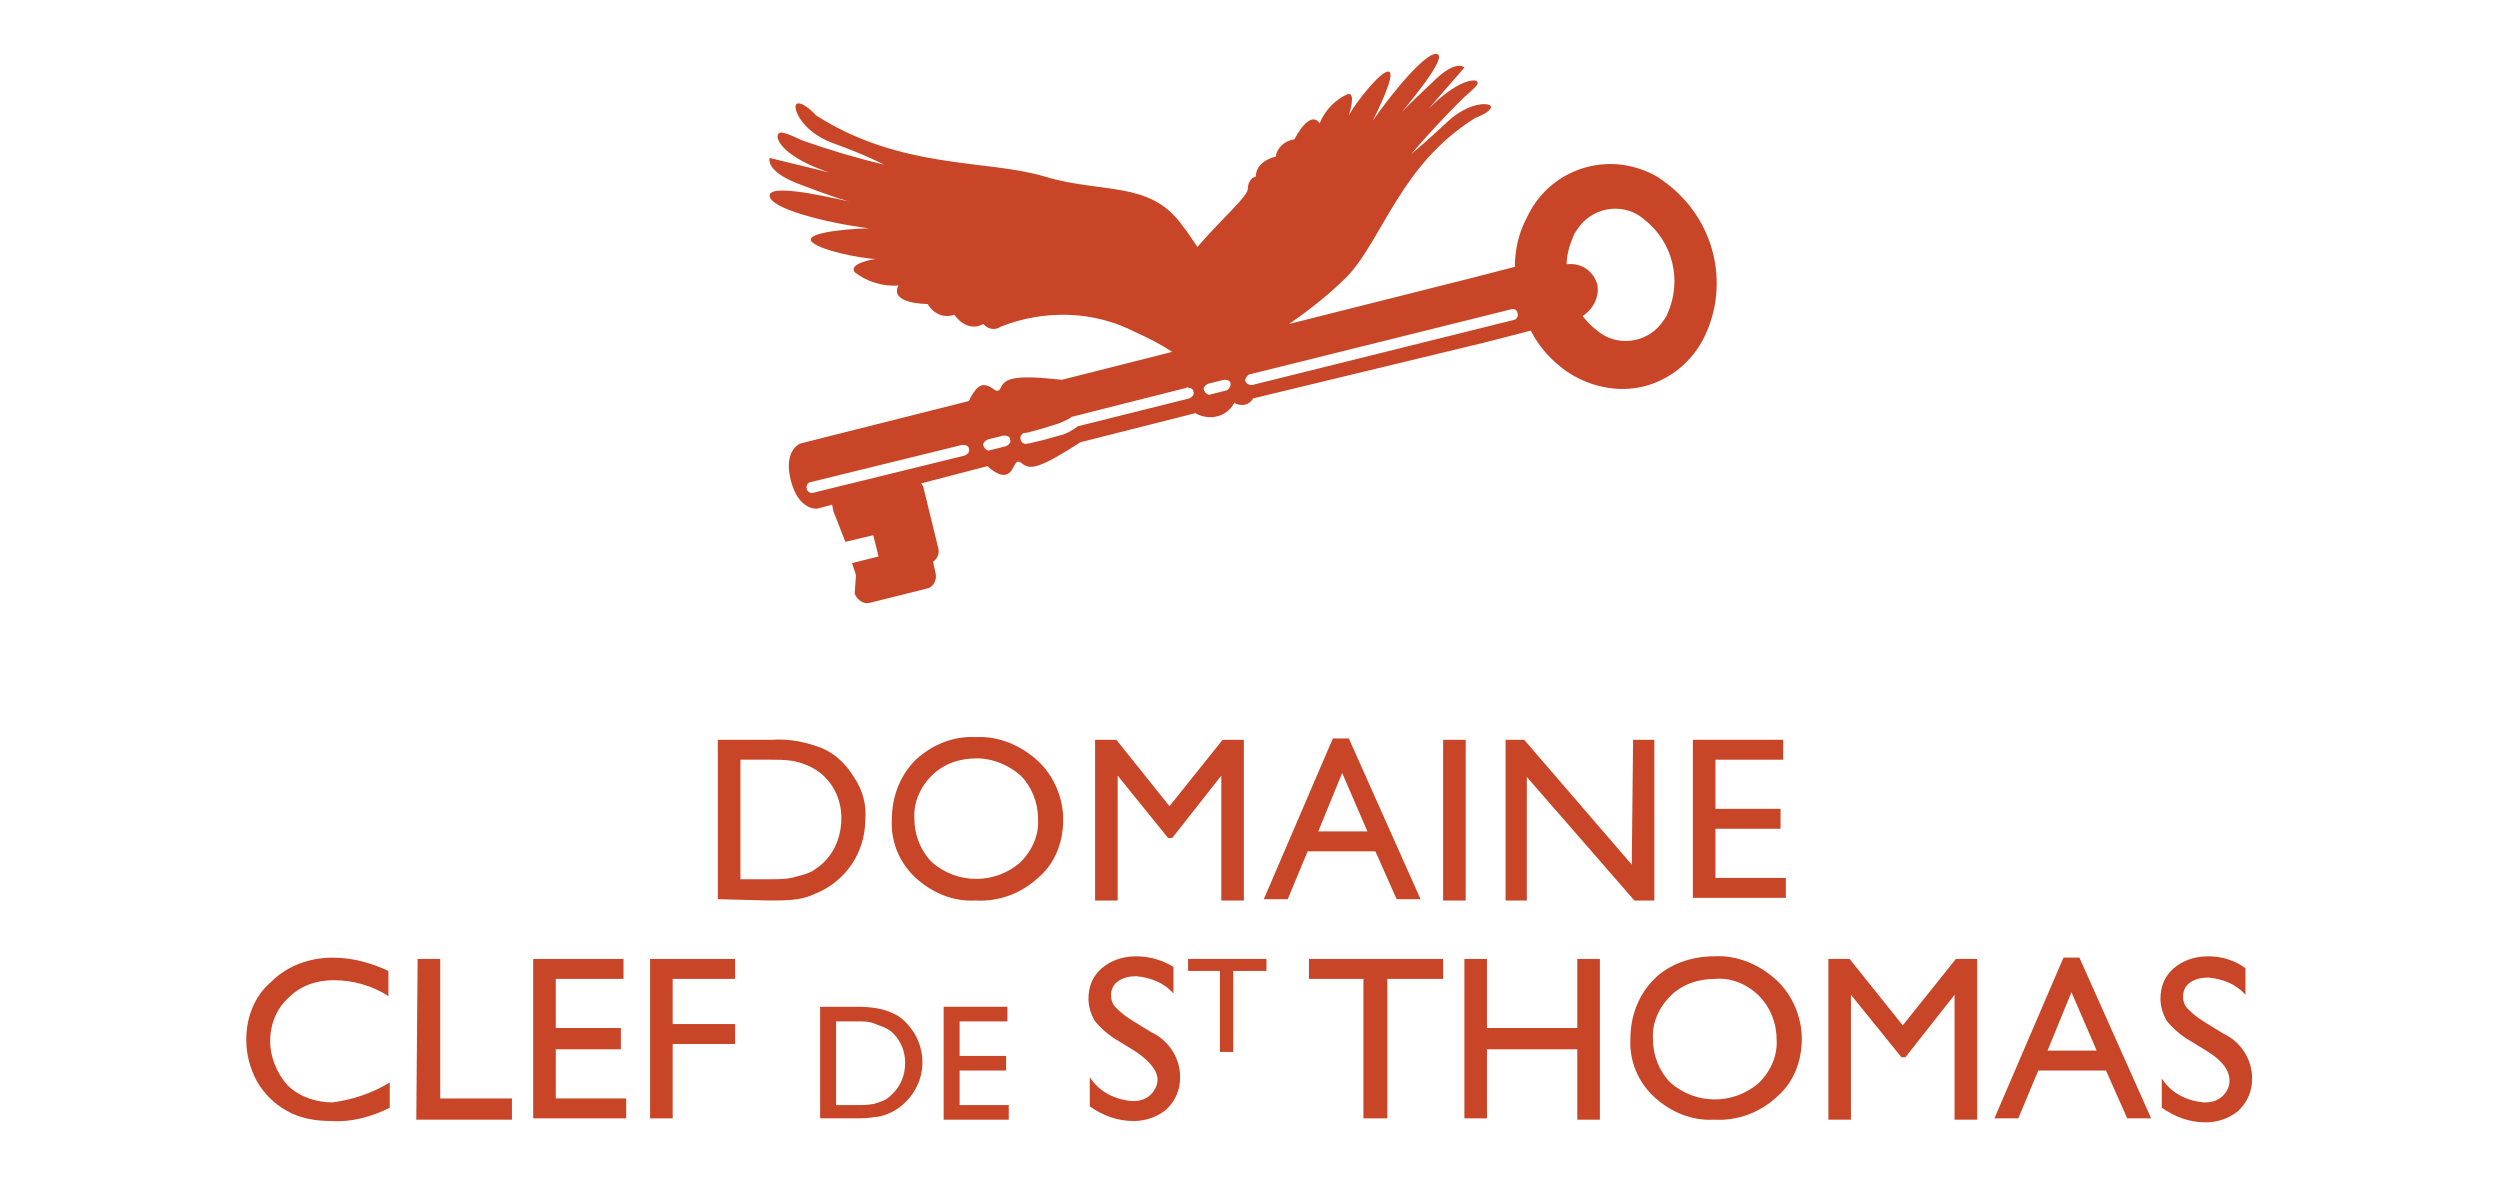
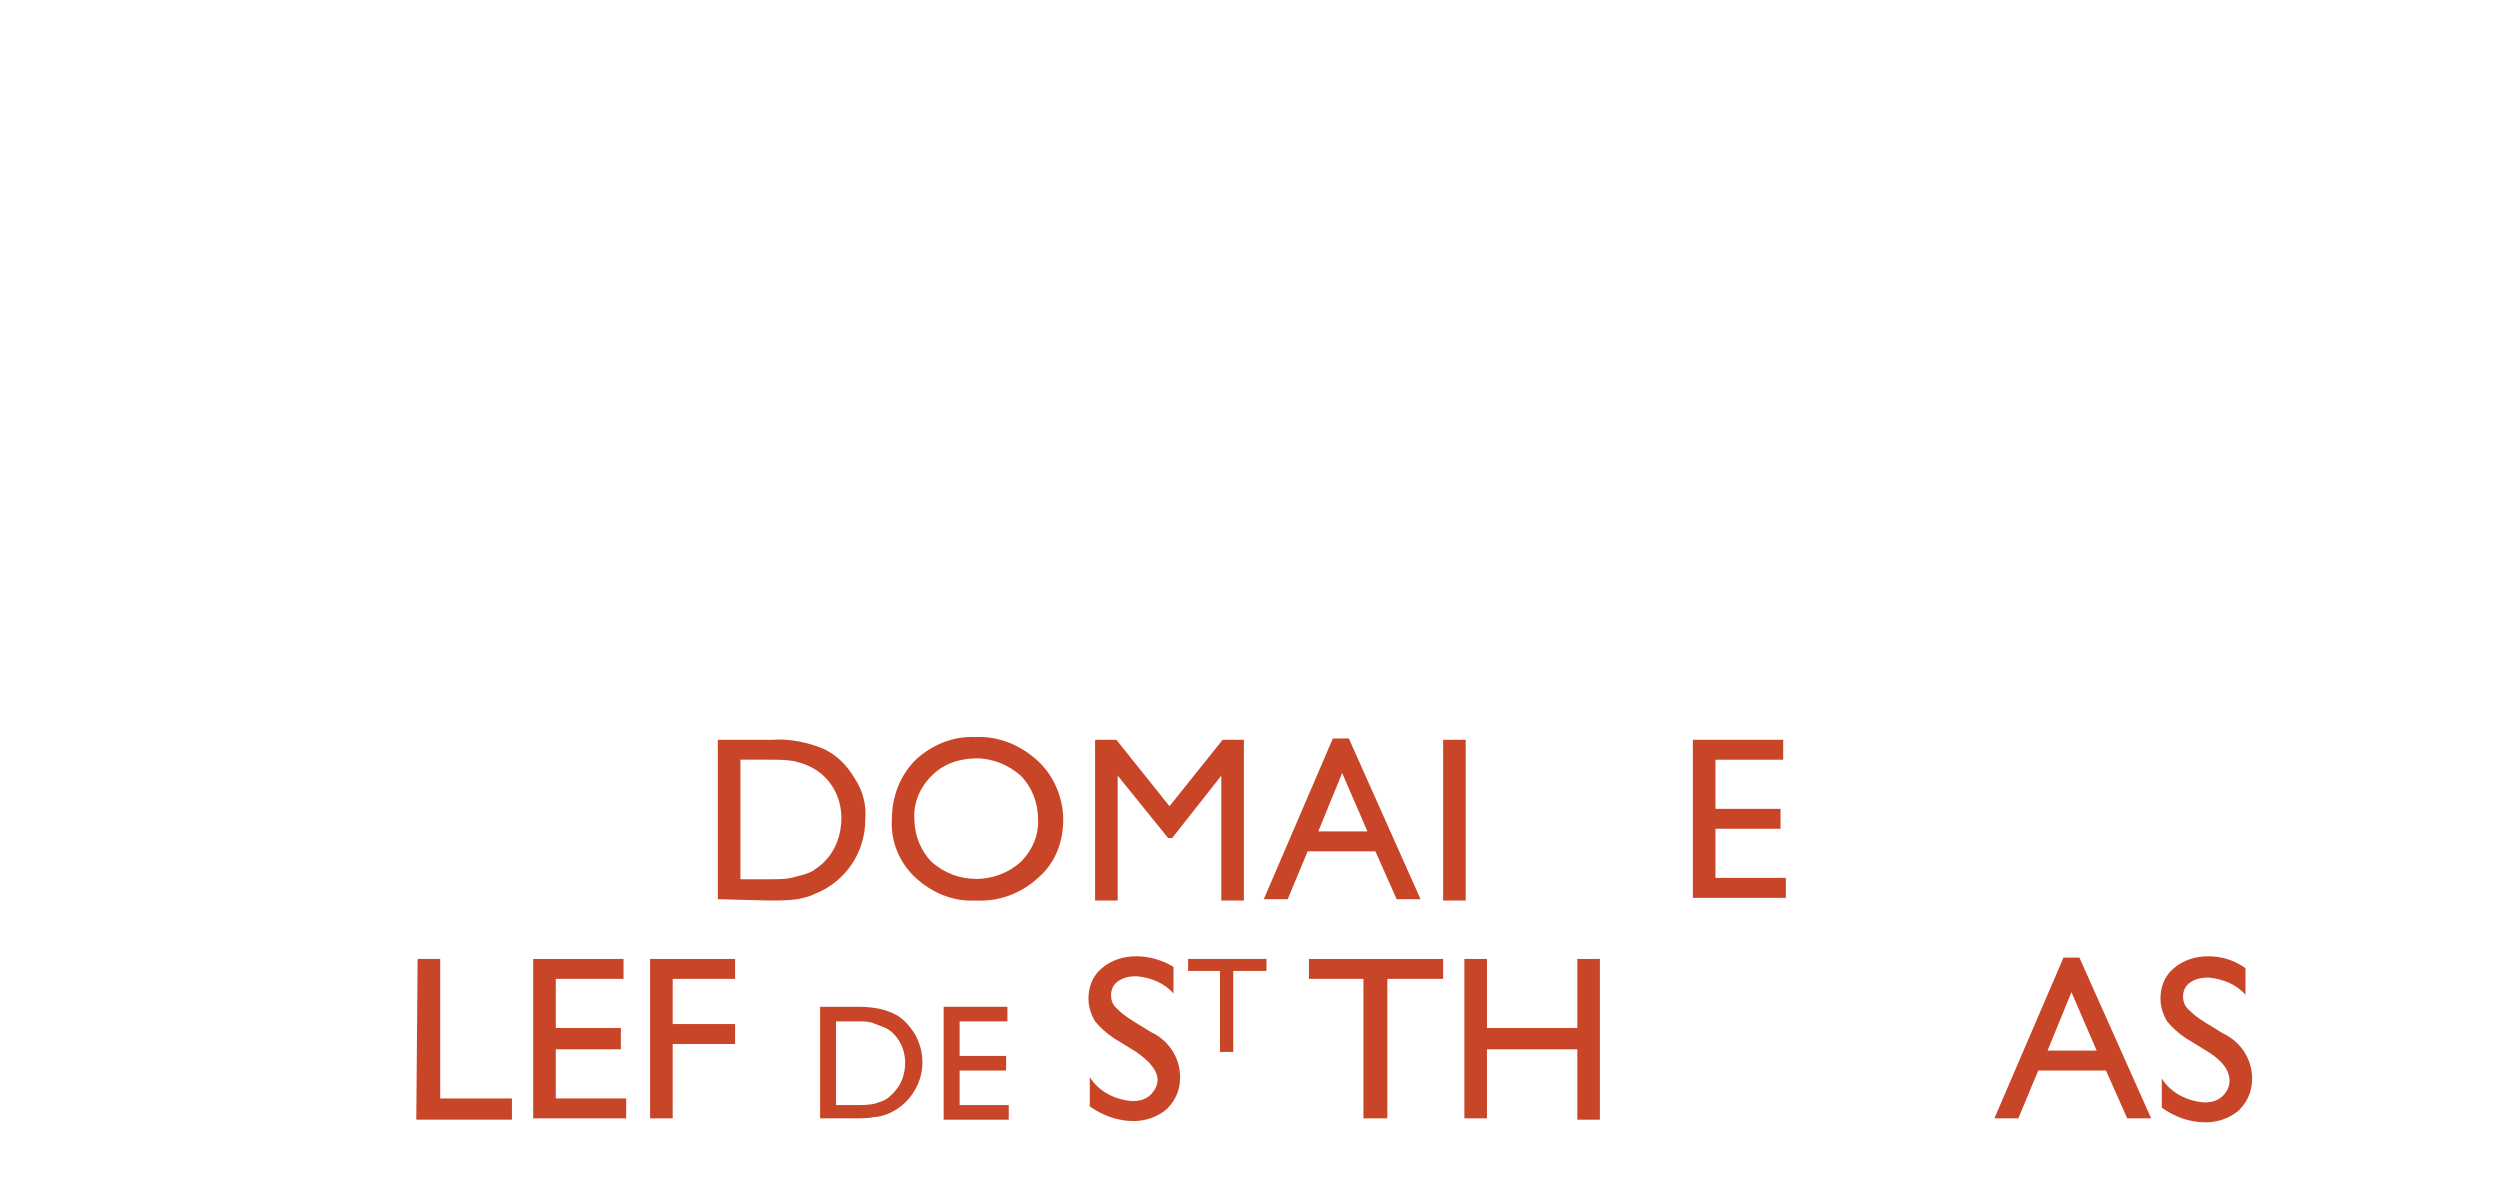
<svg xmlns="http://www.w3.org/2000/svg" version="1.1" id="Calque_1" x="0px" y="0px" viewBox="0 0 188.2 89.4" style="enable-background:new 0 0 188.2 89.4;" xml:space="preserve">
  <style type="text/css">
	.st0{fill:#C94527;}
</style>
  <g id="Groupe_4" transform="translate(-227.361 -15.01)">
-     <path id="Union_1" class="st0" d="M291.7,59.7l0.1-1.4l-0.3-0.9l2-0.5l-0.4-1.6l-2.1,0.5l-0.9-2.3l-0.1-0.5l-1.1,0.3   c0,0-1.4,0.2-2-2.1c-0.6-2.3,0.7-2.8,0.7-2.8l12.7-3.2c0,0,0.5-1.2,1.1-1.2c0.2,0,0.5,0.1,0.6,0.2c0.3,0.2,0.5,0.4,0.7,0   c0.3-0.7,1-1,4.6-0.6l8.3-2.1c-0.9-0.6-1.9-1.1-2.8-1.5c-3.1-1.6-6.8-1.7-10.1-0.4c-0.4,0.3-1,0.2-1.3-0.2   c-1.3,0.7-2.2-0.7-2.2-0.7c-0.8,0.3-1.6-0.1-2-0.8c-3.1-0.1-2.2-1.4-2.2-1.4c-1.2,0.1-2.4-0.3-3.3-1c-0.5-0.7,1.6-1,1.6-1   c-1,0-4.6-0.7-4.9-1.4c-0.2-0.7,3.7-0.9,4.4-0.9c-3.2-0.4-7.6-1.5-7.5-2.5s5.9,0.5,6.1,0.5c-0.1,0-1.2-0.3-3.8-1.3   c-2.7-1-2.3-2-2.3-2l4.5,1.1c-3.3-1.1-4-2.4-3.9-2.8c0.1-0.4,0.6-0.2,1.9,0.4c2,0.7,4,1.3,6.1,1.8c0,0-1.3-0.7-3.8-1.6   s-3.2-2.9-2.7-3s1.4,0.9,1.4,0.9c6.4,4.1,12.9,3.3,17.2,4.6s7.9,0.3,10.3,3.6c0.4,0.5,0.8,1.1,1.2,1.7c2-2.3,3.8-3.8,3.8-4.4   c0-0.4,0.2-0.8,0.6-0.9c0-1.2,1.5-1.5,1.5-1.5c0.1-0.7,0.7-1.2,1.4-1.3c1.3-2.4,1.9-1.2,1.9-1.2c0.4-1,1.2-1.8,2.1-2.2   c0.7-0.2,0.1,1.6,0.1,1.6c0.4-0.8,2.4-3.4,3-3.3c0.6,0.1-0.9,3.1-1.2,3.7c1.6-2.3,4.2-5.4,4.9-5s-2.8,4.4-2.9,4.6   c0-0.1,0.7-0.8,2.5-2.5c1.8-1.8,2.4-1.1,2.4-1.1s-1.4,1.6-2.7,3.1c2.2-2.2,3.4-2.2,3.6-2.1c0.3,0.2-0.1,0.5-1.1,1.4   c-1.3,1.3-2.6,2.7-3.8,4.1c0,0,1-0.8,2.7-2.4s3.4-1.5,3.3-1.1s-1.2,0.8-1.2,0.8c-5.6,3.5-6.9,9-9.6,11.9c-1.3,1.3-2.8,2.5-4.4,3.6   l13.5-3.4l3.5-0.9c0-1.3,0.3-2.6,0.9-3.7c1.6-3.5,5.7-5,9.2-3.4c0.5,0.2,0.9,0.5,1.3,0.8c3.6,2.7,4.8,7.5,2.9,11.5   c-0.9,1.9-2.6,3.3-4.6,3.8l0,0c-2,0.5-4.2,0-5.9-1.2c-1.1-0.8-2-1.8-2.6-3l-3.5,0.9L321.7,45c-0.3,0.5-0.8,0.6-1.3,0.4   c0,0-0.1,0-0.1-0.1c-0.5,1-1.7,1.4-2.8,0.9c0,0-0.1,0-0.1-0.1l-8.7,2.2c-3.1,2-3.8,2.1-4.4,1.6s-0.5,0.5-1.1,0.8s-1.5-0.6-1.5-0.6   l-5,1.3c0.1,0.1,0.2,0.3,0.2,0.4l1.1,4.5c0.1,0.4-0.1,0.8-0.4,1l0.2,0.9c0.1,0.5-0.2,1-0.6,1.1c0,0,0,0,0,0l-4.4,1.1   C292.4,60.5,291.9,60.2,291.7,59.7L291.7,59.7z M299.8,48.5l-11.4,2.8c-0.2,0-0.4,0.3-0.3,0.5c0,0.2,0.3,0.4,0.5,0.3c0,0,0,0,0,0   l11.4-2.8c0.2-0.1,0.4-0.3,0.3-0.5C300.3,48.6,300.1,48.5,299.8,48.5C299.9,48.5,299.8,48.5,299.8,48.5L299.8,48.5z M302.9,47.8   l-1.2,0.3c-0.2,0.1-0.4,0.3-0.3,0.5c0.1,0.2,0.3,0.4,0.5,0.3c0,0,0,0,0,0l1.2-0.3c0.2-0.1,0.4-0.3,0.3-0.5c0-0.2-0.2-0.3-0.4-0.3   C303,47.8,303,47.8,302.9,47.8L302.9,47.8z M316.7,44.2l-8.7,2.2l-0.1,0.1c-0.4,0.2-0.8,0.4-1.2,0.5c-0.6,0.2-1.3,0.4-1.7,0.5   c-0.3,0.1-0.5,0.1-0.5,0.1c-0.2,0-0.4,0.3-0.3,0.5c0,0.2,0.3,0.4,0.5,0.3c0,0,0,0,0,0h0c0,0,0.2,0,0.5-0.1c0.5-0.1,1.2-0.3,1.9-0.5   c0.5-0.1,1-0.4,1.4-0.7l8.4-2.1c0.2-0.1,0.4-0.3,0.3-0.5c0,0,0,0,0,0c0-0.2-0.2-0.3-0.4-0.3C316.7,44.1,316.7,44.1,316.7,44.2   L316.7,44.2z M319.5,43.6l-1.2,0.3c-0.2,0.1-0.4,0.3-0.3,0.5c0.1,0.2,0.3,0.4,0.5,0.3c0,0,0,0,0,0l1.2-0.3c0.2-0.1,0.3-0.3,0.3-0.5   c0-0.2-0.2-0.3-0.4-0.3C319.6,43.6,319.5,43.6,319.5,43.6L319.5,43.6z M341.1,38.3l-19.7,4.9c-0.2,0.1-0.3,0.3-0.3,0.5   c0.1,0.2,0.3,0.3,0.5,0.3l19.7-4.9c0.2,0,0.4-0.3,0.3-0.5C341.6,38.4,341.4,38.2,341.1,38.3C341.1,38.3,341.1,38.3,341.1,38.3   L341.1,38.3z M347.6,36.4c0.2,0.9-0.3,1.9-1.1,2.4c0.3,0.4,0.7,0.8,1.1,1.1c1.4,1.2,3.6,1,4.8-0.5c0.2-0.3,0.4-0.5,0.5-0.8   c1.1-2.5,0.4-5.4-1.8-7.1c-1.4-1.2-3.6-1-4.8,0.5c-0.2,0.3-0.4,0.5-0.5,0.8c-0.3,0.7-0.5,1.4-0.5,2.1h0.1   C346.4,34.8,347.3,35.4,347.6,36.4L347.6,36.4z M333,23.5L333,23.5z" />
    <g id="Groupe_2">
-       <path id="Tracé_10" class="st0" d="M256.7,96.5v1.9c-1.4,0.7-2.9,1.1-4.4,1c-1.2,0-2.4-0.2-3.4-0.8c-0.9-0.5-1.7-1.3-2.2-2.2    c-0.5-0.9-0.8-2-0.8-3.1c0-1.7,0.6-3.3,1.9-4.4c1.2-1.2,2.9-1.8,4.6-1.8c1.5,0,2.9,0.4,4.2,1v1.9c-1.2-0.8-2.7-1.2-4.1-1.2    c-1.3,0-2.5,0.4-3.4,1.3c-0.9,0.8-1.4,2-1.4,3.3c0,1.2,0.5,2.4,1.3,3.3c0.9,0.9,2.2,1.3,3.4,1.3C253.9,97.8,255.4,97.3,256.7,96.5    z" />
      <path id="Tracé_11" class="st0" d="M258.8,87.2h1.7v10.5h5.4v1.6h-7.2L258.8,87.2z" />
      <path id="Tracé_12" class="st0" d="M267.5,87.2h6.8v1.5h-5.1v3.7h4.9V94h-4.9v3.7h5.3v1.5h-7V87.2z" />
      <path id="Tracé_13" class="st0" d="M276.3,87.2h6.4v1.5H278v3.4h4.7v1.5H278v5.6h-1.7L276.3,87.2z" />
      <path id="Tracé_14" class="st0" d="M289.1,99.2v-8.4h2.8c0.9,0,1.9,0.1,2.7,0.5c0.7,0.3,1.2,0.9,1.6,1.5c0.4,0.7,0.6,1.4,0.6,2.2    c0,1.7-1.1,3.3-2.7,3.9c-0.3,0.1-0.6,0.2-0.9,0.2c-0.5,0.1-1,0.1-1.5,0.1L289.1,99.2z M291.8,91.9h-1.5v6.3h1.5    c0.5,0,0.9,0,1.4-0.1c0.3-0.1,0.6-0.2,0.8-0.3c0.2-0.1,0.4-0.3,0.6-0.5c0.6-0.6,0.9-1.4,0.9-2.3c0-0.8-0.3-1.6-0.9-2.2    c-0.2-0.2-0.5-0.4-0.8-0.5c-0.3-0.1-0.5-0.2-0.8-0.3C292.7,91.9,292.3,91.9,291.8,91.9z" />
      <path id="Tracé_15" class="st0" d="M298.4,90.8h4.8v1.1h-3.6v2.6h3.5v1.1h-3.5v2.6h3.7v1.1h-4.9L298.4,90.8z" />
      <path id="Tracé_16" class="st0" d="M312.9,94.2l-1.3-0.8c-0.7-0.4-1.3-0.9-1.8-1.5c-0.3-0.5-0.5-1.1-0.5-1.7c0-0.9,0.3-1.7,1-2.3    c0.7-0.6,1.6-0.9,2.6-0.9c1,0,2,0.3,2.8,0.8v2c-0.7-0.8-1.7-1.2-2.8-1.3c-0.5,0-1,0.1-1.4,0.4c-0.3,0.2-0.5,0.6-0.5,1    c0,0.4,0.1,0.7,0.4,1c0.4,0.4,0.8,0.7,1.3,1l1.3,0.8c1.3,0.6,2.2,1.9,2.2,3.4c0,0.9-0.3,1.7-1,2.4c-0.7,0.6-1.6,0.9-2.5,0.9    c-1.2,0-2.3-0.4-3.3-1.1v-2.2c0.7,1.1,1.9,1.7,3.2,1.8c0.5,0,1-0.1,1.4-0.5c0.3-0.3,0.5-0.7,0.5-1.1    C314.5,95.6,313.9,94.9,312.9,94.2z" />
      <path id="Tracé_17" class="st0" d="M316.8,87.2h5.9v0.9h-2.5v6.1h-1v-6.1h-2.4L316.8,87.2z" />
      <path id="Tracé_18" class="st0" d="M325.9,87.2H336v1.5h-4.2v10.5H330V88.7h-4.1L325.9,87.2z" />
      <path id="Tracé_19" class="st0" d="M346.1,87.2h1.7v12.1h-1.7V94h-6.8v5.2h-1.7V87.2h1.7v5.2h6.8V87.2z" />
-       <path id="Tracé_20" class="st0" d="M356.4,87c1.7-0.1,3.4,0.6,4.7,1.8c1.2,1.1,1.9,2.8,1.9,4.4c0,1.7-0.6,3.3-1.9,4.4    c-1.3,1.2-3,1.8-4.7,1.7c-1.7,0.1-3.3-0.6-4.5-1.7c-1.2-1.1-1.9-2.7-1.8-4.4c0-1.7,0.6-3.3,1.8-4.5C353,87.6,354.7,87,356.4,87z     M356.5,88.7c-1.3,0-2.5,0.4-3.4,1.3c-0.9,0.9-1.4,2.1-1.3,3.3c0,1.2,0.5,2.4,1.3,3.2c1.9,1.7,4.8,1.7,6.7,0    c0.9-0.9,1.4-2.1,1.3-3.3c0-1.2-0.5-2.4-1.3-3.2C358.9,89.1,357.7,88.6,356.5,88.7z" />
-       <path id="Tracé_21" class="st0" d="M374.6,87.2h1.6v12.1h-1.7v-9.4l-3.7,4.7h-0.3l-3.8-4.7v9.4H365V87.2h1.6l4,5L374.6,87.2z" />
      <path id="Tracé_22" class="st0" d="M382.7,87.1h1.2l5.4,12.1h-1.8l-1.6-3.6h-5.1l-1.5,3.6h-1.8L382.7,87.1z M385.2,94.1l-1.9-4.4    l-1.8,4.4L385.2,94.1z" />
      <path id="Tracé_23" class="st0" d="M393.6,94.2l-1.3-0.8c-0.7-0.4-1.3-0.9-1.8-1.5c-0.3-0.5-0.5-1.1-0.5-1.7c0-0.9,0.3-1.7,1-2.3    c0.7-0.6,1.6-0.9,2.6-0.9c1,0,2,0.3,2.8,0.9v2c-0.7-0.8-1.7-1.2-2.8-1.3c-0.5,0-1,0.1-1.4,0.4c-0.3,0.2-0.5,0.6-0.5,1    c0,0.4,0.1,0.7,0.4,1c0.4,0.4,0.8,0.7,1.3,1l1.3,0.8c1.3,0.6,2.2,1.9,2.2,3.4c0,0.9-0.3,1.7-1,2.4c-0.7,0.6-1.6,0.9-2.5,0.9    c-1.2,0-2.3-0.4-3.3-1.1v-2.2c0.7,1.1,1.9,1.7,3.2,1.8c0.5,0,1-0.1,1.4-0.5c0.3-0.3,0.5-0.7,0.5-1.1    C395.2,95.6,394.7,94.9,393.6,94.2z" />
    </g>
    <g id="Groupe_3">
      <path id="Tracé_24" class="st0" d="M281.4,82.7v-12h4.1c1.3-0.1,2.7,0.2,3.9,0.7c1,0.5,1.7,1.2,2.3,2.2c0.6,0.9,0.9,2,0.8,3.1    c0,2.5-1.5,4.7-3.8,5.6c-0.4,0.2-0.8,0.3-1.3,0.4c-0.7,0.1-1.4,0.1-2.2,0.1L281.4,82.7z M285.3,72.2h-2.2v9h2.2c0.7,0,1.4,0,2-0.2    c0.4-0.1,0.8-0.2,1.2-0.4c0.3-0.2,0.6-0.4,0.9-0.7c0.9-0.9,1.3-2.1,1.3-3.3c0-1.7-0.9-3.2-2.4-3.9c-0.4-0.2-0.8-0.3-1.2-0.4    C286.5,72.2,285.9,72.2,285.3,72.2z" />
      <path id="Tracé_25" class="st0" d="M300.8,70.5c1.7-0.1,3.4,0.6,4.7,1.8c1.2,1.1,1.9,2.8,1.9,4.4c0,1.7-0.6,3.3-1.9,4.4    c-1.3,1.2-3,1.8-4.7,1.7c-1.7,0.1-3.3-0.6-4.5-1.7c-1.2-1.1-1.9-2.7-1.8-4.4c0-1.7,0.6-3.3,1.8-4.5    C297.5,71.1,299.1,70.4,300.8,70.5z M300.9,72.1c-1.3,0-2.5,0.4-3.4,1.3c-0.9,0.9-1.4,2.1-1.3,3.3c0,1.2,0.5,2.4,1.3,3.2    c1.9,1.7,4.8,1.7,6.7,0c0.9-0.9,1.4-2.1,1.3-3.3c0-1.2-0.5-2.4-1.3-3.2C303.3,72.6,302.1,72.1,300.9,72.1L300.9,72.1z" />
      <path id="Tracé_26" class="st0" d="M319.4,70.7h1.6v12.1h-1.7v-9.4l-3.7,4.7h-0.3l-3.8-4.7v9.4h-1.7V70.7h1.6l4,5L319.4,70.7z" />
      <path id="Tracé_27" class="st0" d="M327.7,70.6h1.2l5.4,12.1h-1.8l-1.6-3.6h-5.1l-1.5,3.6h-1.8L327.7,70.6z M330.3,77.6l-1.9-4.4    l-1.8,4.4L330.3,77.6z" />
      <path id="Tracé_28" class="st0" d="M336,70.7h1.7v12.1H336V70.7z" />
-       <path id="Tracé_29" class="st0" d="M350.3,70.7h1.6v12.1h-1.5l-8.1-9.3v9.3h-1.6V70.7h1.4l8.1,9.4L350.3,70.7z" />
      <path id="Tracé_30" class="st0" d="M354.8,70.7h6.8v1.5h-5.1v3.7h4.9v1.5h-4.9v3.7h5.3v1.5h-7L354.8,70.7z" />
    </g>
  </g>
</svg>